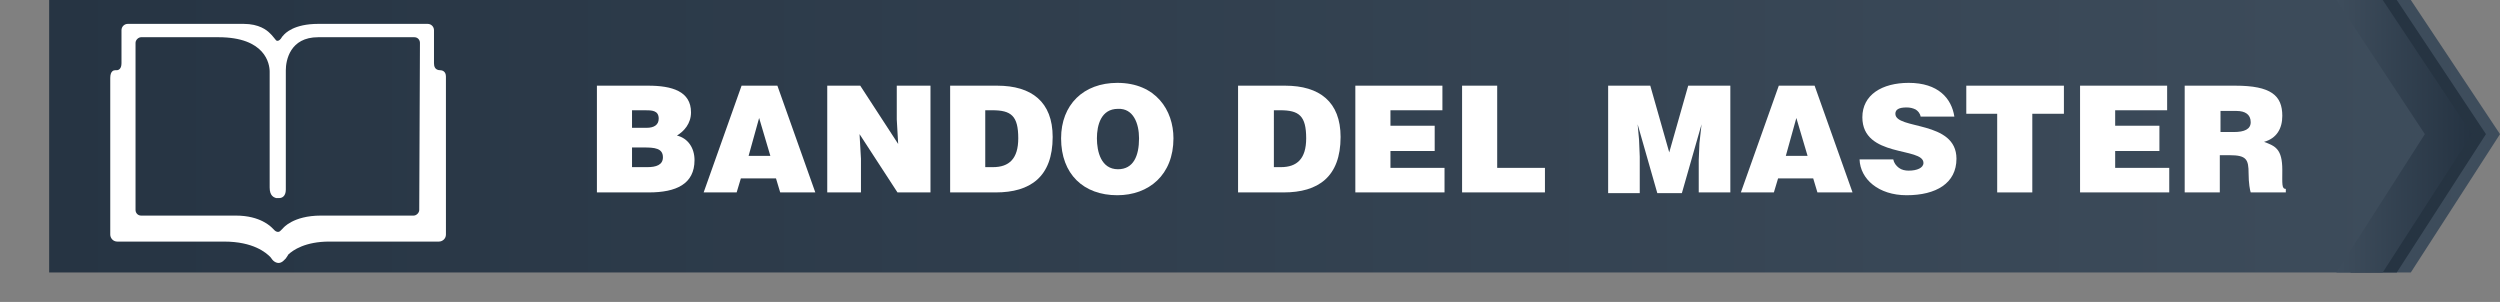
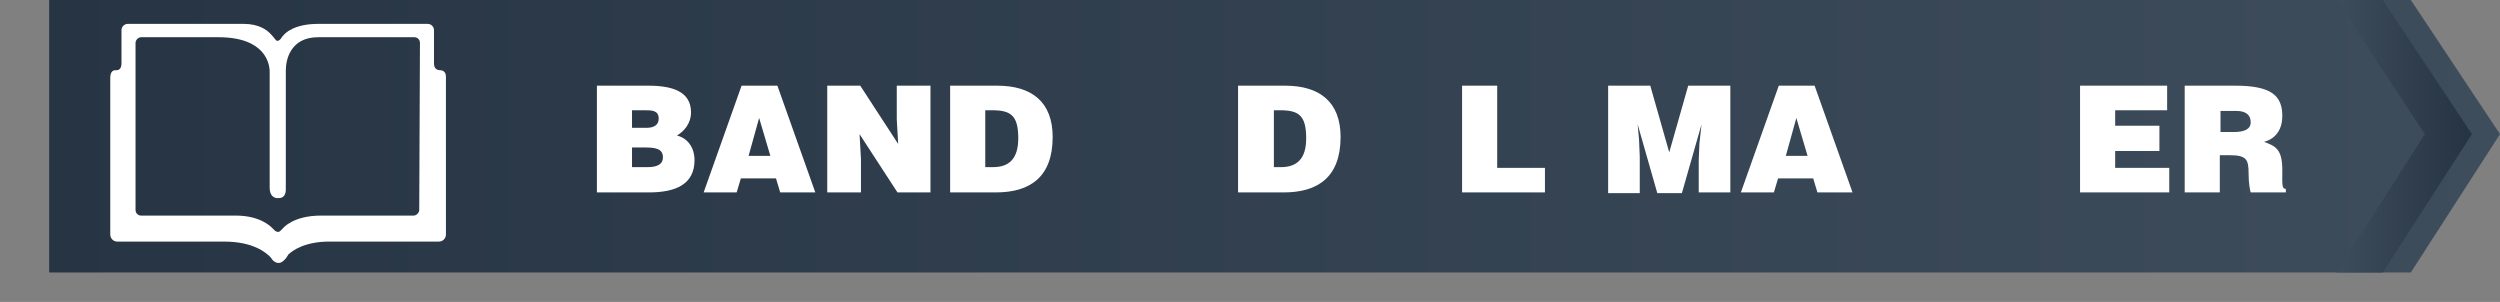
<svg xmlns="http://www.w3.org/2000/svg" version="1.1" id="Livello_1" x="0px" y="0px" viewBox="-78 22.5 356 43" enable-background="new -78 22.5 356 43" xml:space="preserve">
  <rect x="-78" y="22.5" width="356" height="43" fill="#808080" stroke="none" />
  <linearGradient id="SVGID_1_" gradientUnits="userSpaceOnUse" x1="-71" y1="41.9" x2="278" y2="41.9">
    <stop offset="0" style="stop-color:#253342" />
    <stop offset="0" style="stop-color:#263443" />
    <stop offset="1" style="stop-color:#3E4D5C" />
  </linearGradient>
  <polygon fill="url(#SVGID_1_)" points="265.3,61.3 -71,61.3 -71,22.5 265.3,22.5 278,41.6 " />
  <g>
    <g>
      <path fill="#FFFFFF" d="M-18.3,52.4c0,0.4-0.4,0.8-0.8,0.8h-13.2c-4,0-5.4,1.8-5.4,1.8l-0.2,0.2l-0.1,0.1c0,0,0,0,0,0    c-0.4,0.5-0.9,0-0.9,0l-0.3-0.3c-0.2-0.2-1.7-1.8-5.2-1.8h-13.5c-0.5,0-0.8-0.4-0.8-0.8V28.6c0-0.4,0.4-0.8,0.8-0.8h11    c6.7,0,7.3,3.8,7.3,4.9v16.5c0,1.2,0.6,1.4,0.9,1.5h0.5c0.3,0,0.9-0.2,0.9-1.2V32.5h0c0-1.4,0.6-4.7,4.6-4.7h13.7    c0.5,0,0.8,0.4,0.8,0.8L-18.3,52.4L-18.3,52.4z M-15.3,32.5L-15.3,32.5c-0.8,0-0.9-0.6-0.9-1v-4.7c0-0.5-0.4-0.9-0.9-0.9h-15.6    c-3.4,0-4.7,1.3-5,1.7l-0.1,0.1l0,0L-38,28c0,0,0,0,0,0c-0.4,0.5-0.7,0.3-0.8,0.1l-0.5-0.6l-0.3-0.3c-0.4-0.4-1.5-1.3-3.7-1.3    h-16.5c-0.5,0-0.9,0.4-0.9,0.9v4.7c0,0.8-0.4,1-0.7,1h-0.2c-0.2,0-0.7,0.1-0.7,1.1v22.3c0,0.5,0.4,1,1,1h15.2c4.2,0,6,1.6,6.6,2.2    l0.3,0.4h0c0,0,0.8,1,1.7,0l0,0l0.2-0.2l0,0l0,0l0.2-0.3c0,0,0.1-0.1,0.1-0.2c0.7-0.7,2.5-1.9,5.9-1.9h15.6c0.5,0,1-0.4,1-1V33.4    C-14.5,32.6-15.1,32.5-15.3,32.5L-15.3,32.5z" />
    </g>
  </g>
  <g>
    <g>
      <path fill="#FFFFFF" d="M7,49.9V34.7h7.3c3.4,0,6.1,0.8,6.1,3.8c0,1.6-1,2.7-2,3.3c1.6,0.4,2.5,1.8,2.5,3.5c0,3.4-2.6,4.6-6.5,4.6    H7z M12,38.2v2.5h2.1c1,0,1.7-0.4,1.7-1.3c0-1.2-1-1.2-2-1.2H12z M12,43.5v2.8h2.2c1.2,0,2.2-0.3,2.2-1.4c0-1.3-1.2-1.4-2.7-1.4    H12z" />
      <path fill="#FFFFFF" d="M22.2,49.9l5.4-15.2h5.1l5.4,15.2h-5l-0.6-2h-5l-0.6,2H22.2z M30.1,39.3l-1.5,5.4h3.1L30.1,39.3z" />
      <path fill="#FFFFFF" d="M49.9,43l-0.2-3.5v-4.8h4.8v15.2h-4.7l-5.4-8.3l0.2,3.5v4.8h-4.8V34.7h4.7L49.9,43z" />
      <path fill="#FFFFFF" d="M57.3,49.9V34.7H64c4.9,0,7.9,2.3,7.9,7.3c0,5.7-3.2,7.9-8.1,7.9H57.3z M62.3,46.3h1.1    c2.3,0,3.6-1.2,3.6-4.1c0-3.2-1-4-3.7-4h-1V46.3z" />
-       <path fill="#FFFFFF" d="M89.1,42.2c0,5.2-3.5,8.1-8,8.1c-4.8,0-8-3-8-8.1c0-4.8,3.2-7.9,8-7.9C86.6,34.3,89.1,38.2,89.1,42.2z     M78.2,42.2c0,1.9,0.6,4.4,3,4.4c2.2,0,3-1.9,3-4.4c0-2.1-0.8-4.3-3-4.2C78.8,38,78.2,40.3,78.2,42.2z" />
      <path fill="#FFFFFF" d="M98.3,49.9V34.7h6.7c4.9,0,7.9,2.3,7.9,7.3c0,5.7-3.2,7.9-8.1,7.9H98.3z M103.3,46.3h1.1    c2.3,0,3.6-1.2,3.6-4.1c0-3.2-1-4-3.7-4h-0.9V46.3z" />
-       <path fill="#FFFFFF" d="M115,49.9V34.7h12.4v3.5H120v2.2h6.3V44H120v2.4h7.7v3.5H115z" />
      <path fill="#FFFFFF" d="M130.2,49.9V34.7h5v11.7h6.8v3.5H130.2z" />
      <path fill="#FFFFFF" d="M151,49.9V34.7h6l2.7,9.5l2.7-9.5h6v15.2h-4.5v-4.6l0.1-2.4l0.3-2.7h0l-2.8,9.8H158l-2.8-9.8h0l0.2,2.2    l0.1,2.4v5.2H151z" />
      <path fill="#FFFFFF" d="M169.9,49.9l5.4-15.2h5.1l5.4,15.2h-5l-0.6-2h-5l-0.6,2H169.9z M177.8,39.3l-1.5,5.4h3.1L177.8,39.3z" />
-       <path fill="#FFFFFF" d="M195.5,39.1c-0.1-0.5-0.4-0.8-0.7-1c-0.4-0.2-0.8-0.3-1.3-0.3c-1.1,0-1.6,0.3-1.6,0.9    c0,2.3,8.7,0.9,8.7,6.4c0,3.5-2.9,5.2-7.1,5.2c-4,0-6.6-2.3-6.7-5.1h4.8c0.1,0.5,0.4,0.9,0.8,1.2c0.4,0.3,0.9,0.4,1.4,0.4    c1.2,0,2.1-0.4,2.1-1.1c0-2.3-8.7-0.7-8.7-6.5c0-3.2,2.8-4.9,6.6-4.9c4.2,0,6.1,2.2,6.5,4.8H195.5z" />
-       <path fill="#FFFFFF" d="M202,34.7h13.9v4h-4.5v11.2h-5V38.7H202V34.7z" />
      <path fill="#FFFFFF" d="M218.2,49.9V34.7h12.4v3.5h-7.4v2.2h6.3V44h-6.3v2.4h7.7v3.5H218.2z" />
      <path fill="#FFFFFF" d="M238.1,44.6v5.3h-5V34.7h7.2c5.1,0,6.7,1.4,6.7,4.3c0,1.8-0.8,3.2-2.6,3.7c1.6,0.6,2.6,1,2.6,4    c0,2-0.1,2.7,0.5,2.7v0.5h-5c-0.1-0.3-0.3-1.3-0.3-2.7c0-2-0.3-2.6-2.7-2.6H238.1z M238.1,41.3h2c1.5,0,2.4-0.4,2.4-1.4    c0-1.1-0.8-1.6-2-1.6h-2.3V41.3z" />
    </g>
  </g>
-   <polygon fill="#263442" points="263.3,22.5 256.7,22.5 269.3,41.6 256.7,61.3 263.3,61.3 276,41.6 " />
  <linearGradient id="SVGID_2_" gradientUnits="userSpaceOnUse" x1="254.682" y1="41.9" x2="274" y2="41.9">
    <stop offset="0" style="stop-color:#3E4D5C" />
    <stop offset="1" style="stop-color:#253342" />
  </linearGradient>
  <polygon fill="url(#SVGID_2_)" points="261.3,22.5 254.7,22.5 267.3,41.6 254.7,61.3 261.3,61.3 274,41.6 " />
</svg>